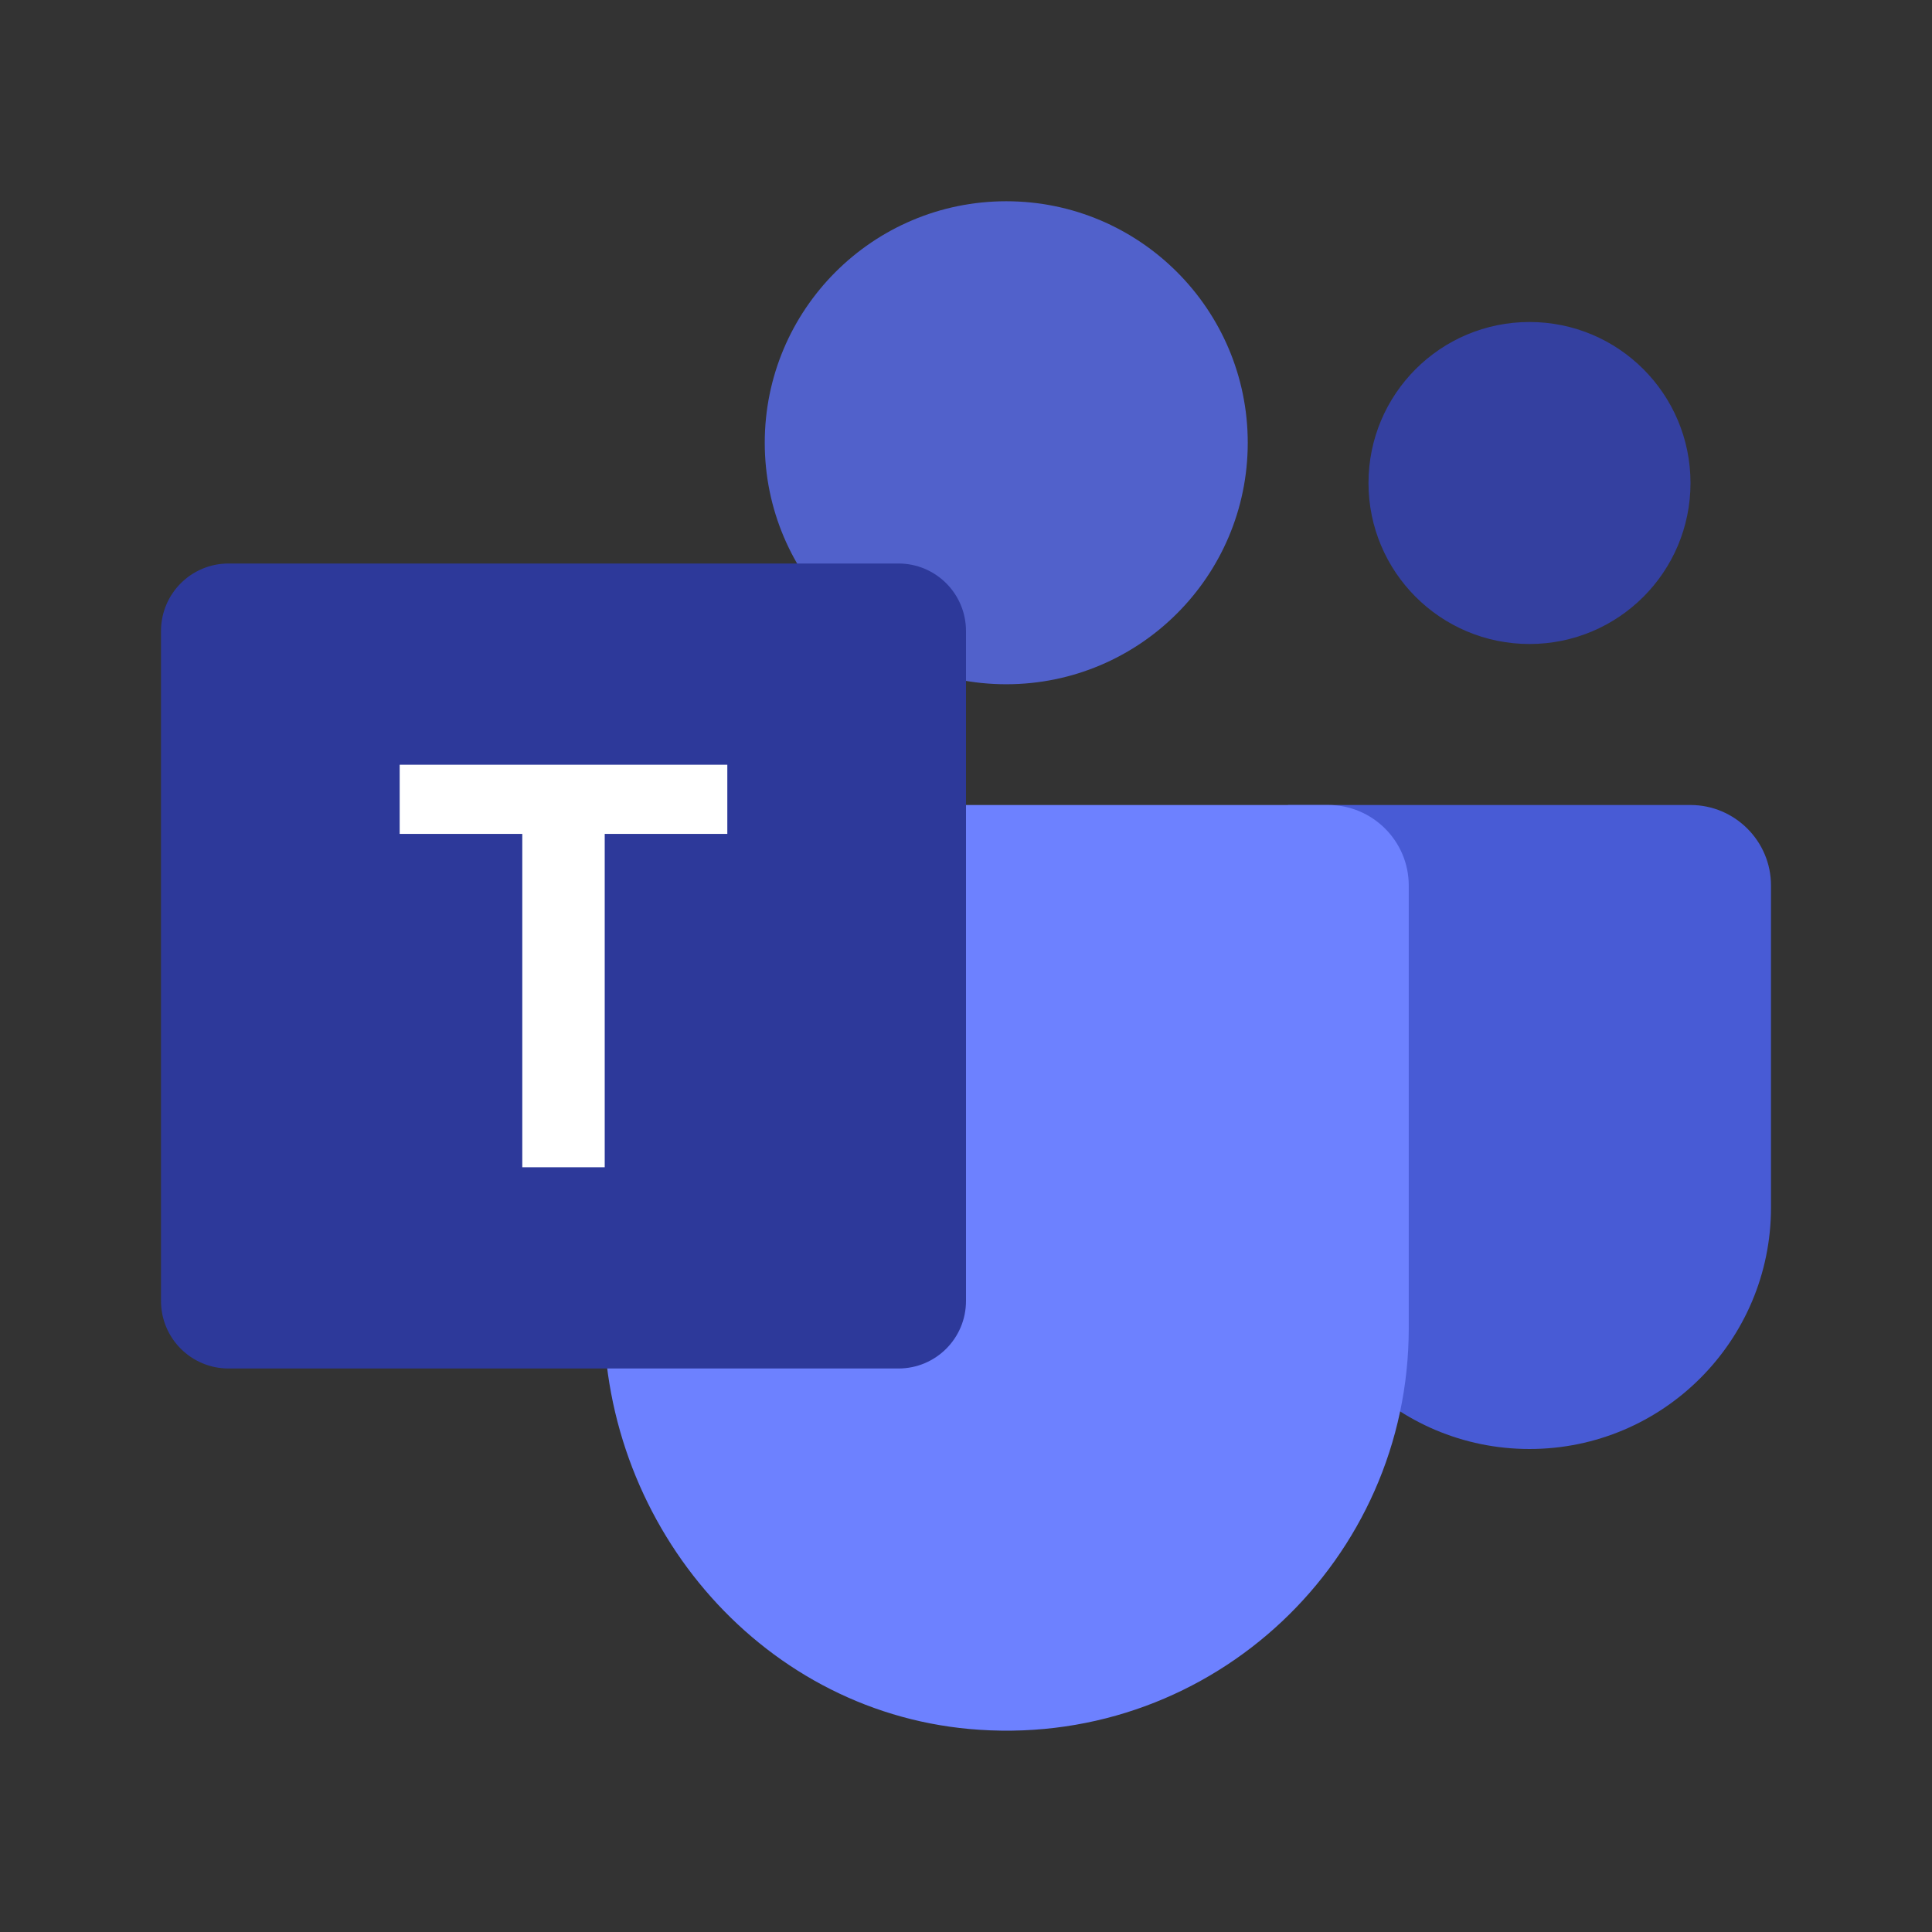
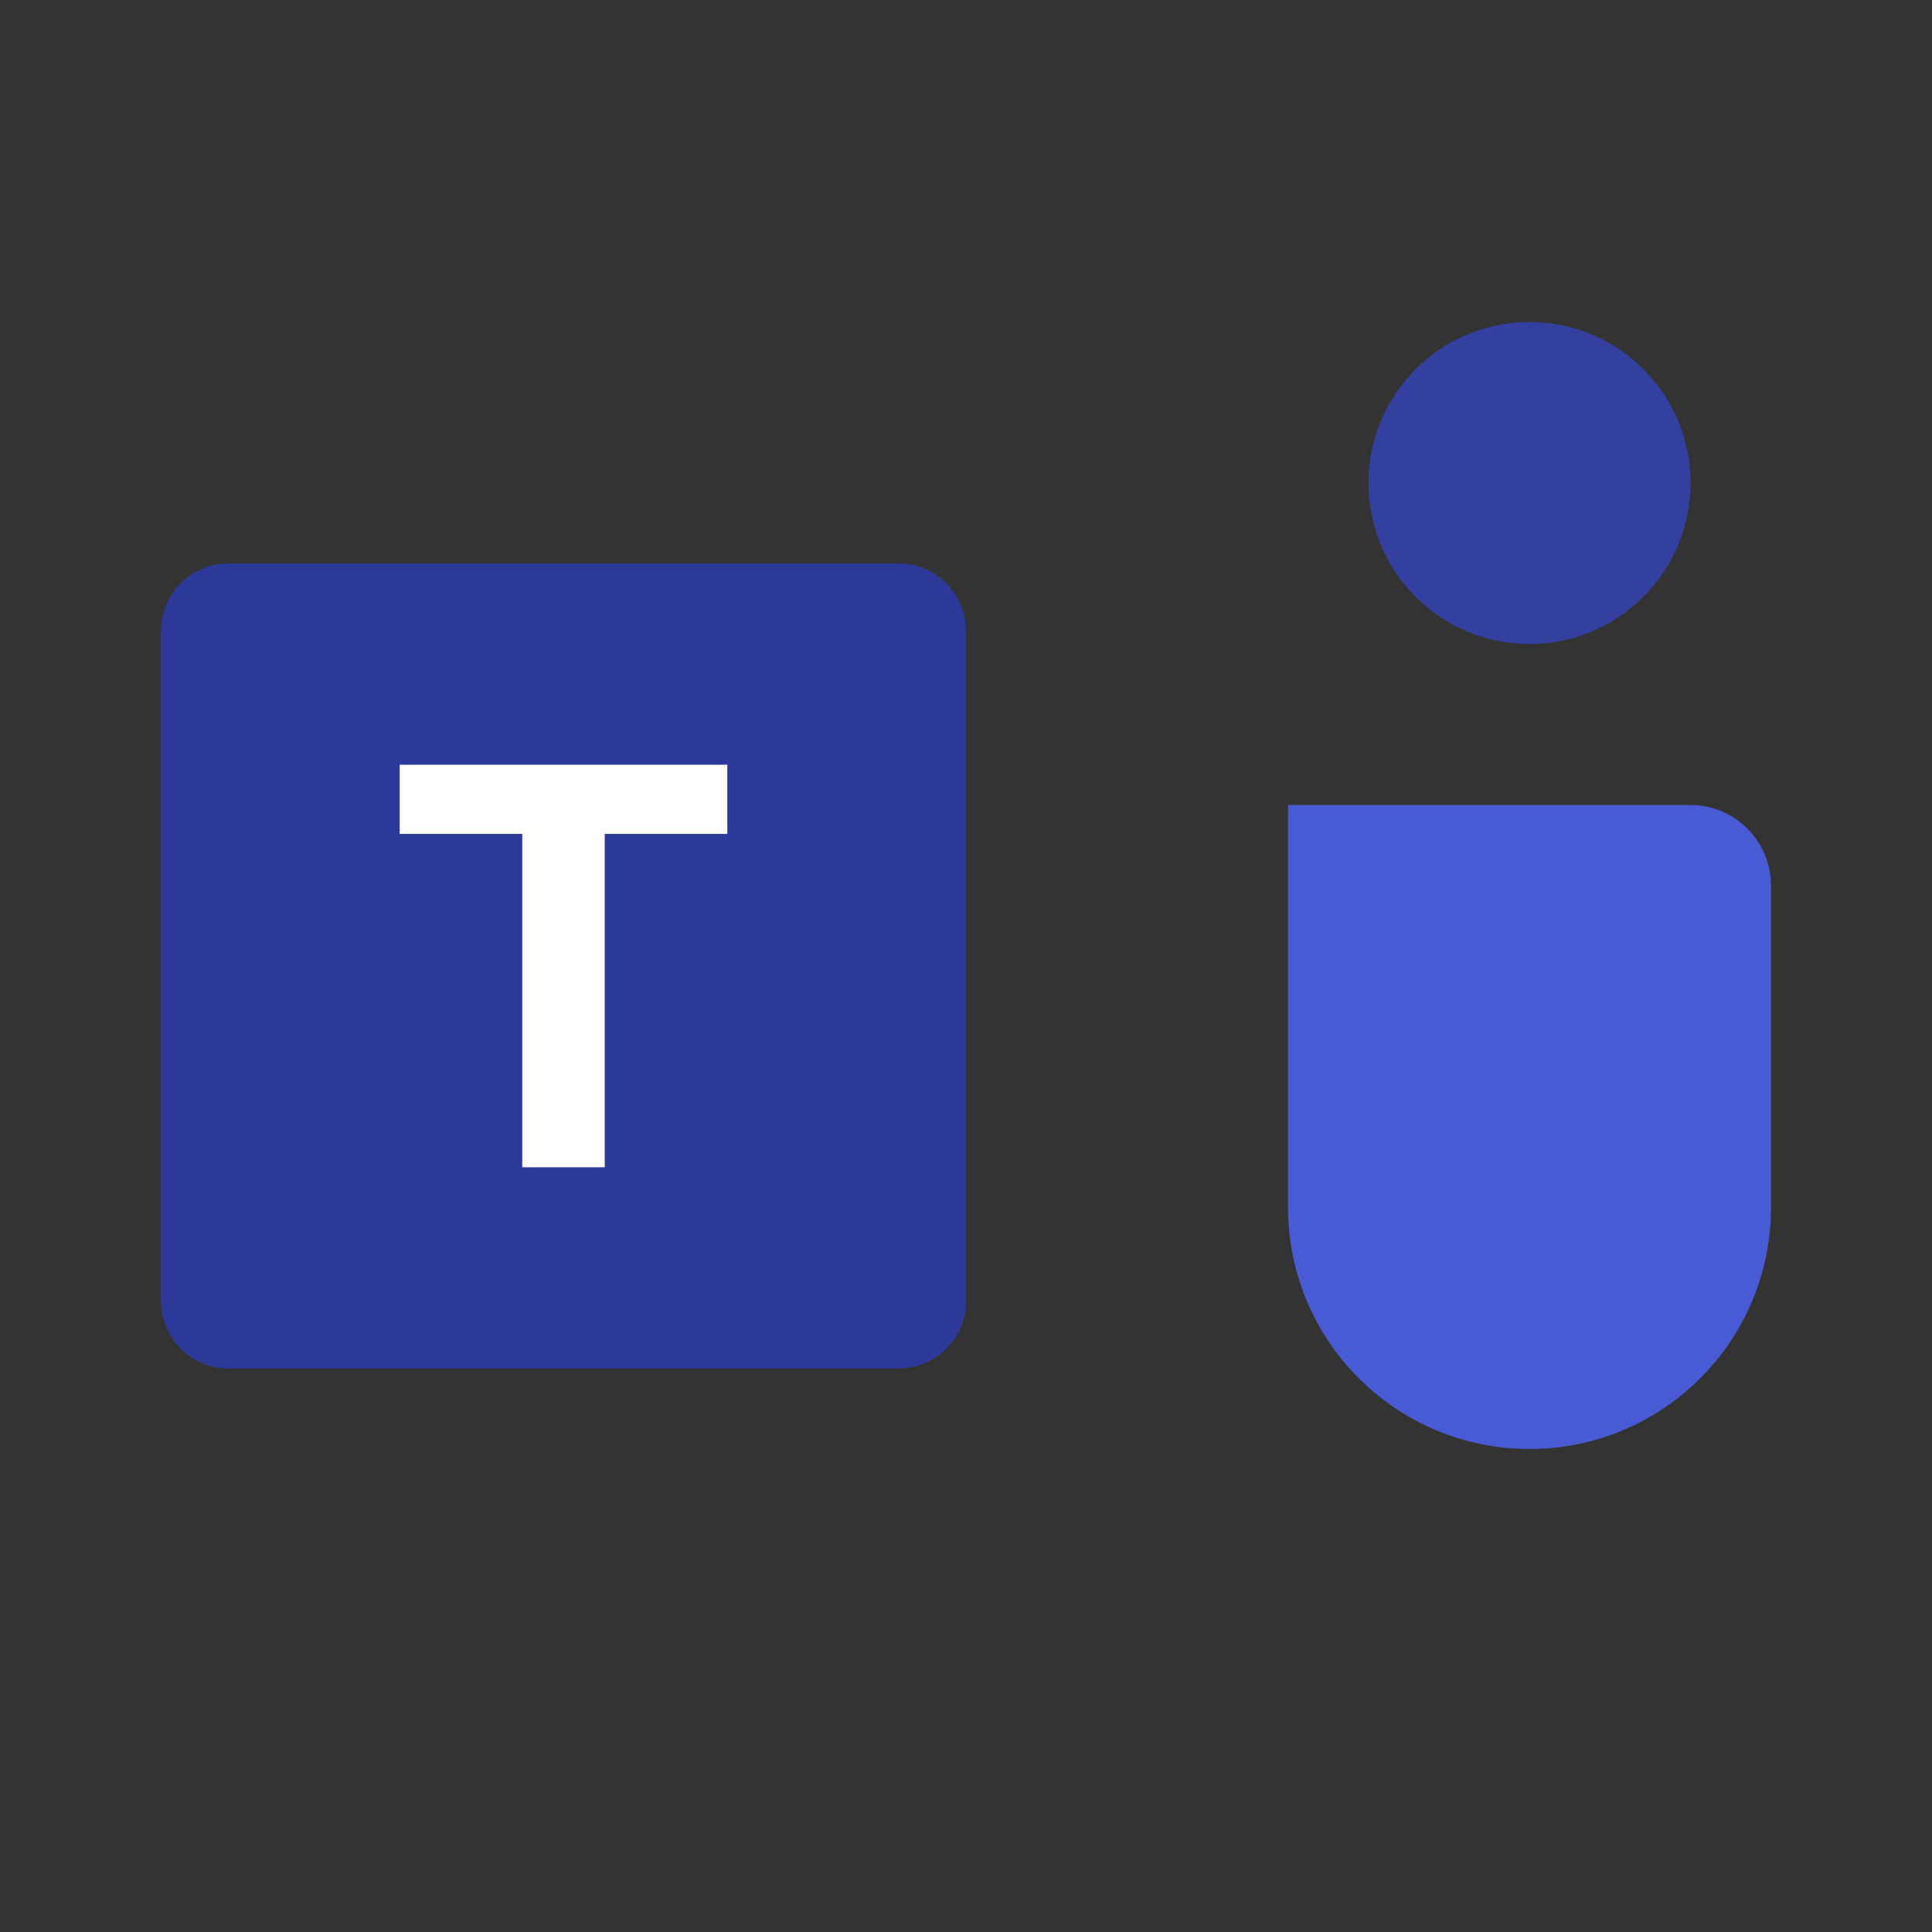
<svg xmlns="http://www.w3.org/2000/svg" width="24pt" height="24pt" viewBox="0 0 24 24" version="1.1">
  <rect x="0" y="0" width="24" height="24" fill="#333333" stroke="none" />
  <g id="surface1">
    <path style=" stroke:none;fill-rule:nonzero;fill:rgb(28.235%,35.686%,83.529%);fill-opacity:1;" d="M 21 10 L 16 10 L 16 15 C 16 16.656 17.344 18 19 18 C 20.656 18 22 16.656 22 15 L 22 11 C 22 10.449 21.551 10 21 10 Z M 21 10 " />
-     <path style=" stroke:none;fill-rule:nonzero;fill:rgb(42.745%,50.588%,100%);fill-opacity:1;" d="M 7.5 10 L 7.5 16.328 C 7.5 18.992 9.508 21.316 12.168 21.488 C 15.078 21.68 17.5 19.371 17.5 16.5 L 17.5 11 C 17.5 10.449 17.051 10 16.5 10 Z M 7.5 10 " />
-     <path style=" stroke:none;fill-rule:nonzero;fill:rgb(31.765%,38.039%,79.608%);fill-opacity:1;" d="M 12.5 2.5 C 10.844 2.5 9.5 3.844 9.5 5.5 C 9.5 7.156 10.844 8.5 12.5 8.5 C 14.156 8.5 15.5 7.156 15.5 5.5 C 15.5 3.844 14.156 2.5 12.5 2.5 Z M 12.5 2.5 " />
    <path style=" stroke:none;fill-rule:nonzero;fill:rgb(20.392%,25.098%,62.745%);fill-opacity:1;" d="M 19 4 C 17.895 4 17 4.895 17 6 C 17 7.105 17.895 8 19 8 C 20.105 8 21 7.105 21 6 C 21 4.895 20.105 4 19 4 Z M 19 4 " />
    <path style=" stroke:none;fill-rule:nonzero;fill:rgb(17.647%,22.353%,60.392%);fill-opacity:1;" d="M 11.16 17 L 2.84 17 C 2.375 17 2 16.625 2 16.16 L 2 7.84 C 2 7.375 2.375 7 2.84 7 L 11.16 7 C 11.625 7 12 7.375 12 7.84 L 12 16.16 C 12 16.625 11.625 17 11.16 17 Z M 11.16 17 " />
    <path style=" stroke:none;fill-rule:nonzero;fill:rgb(100%,100%,100%);fill-opacity:1;" d="M 9.035 9.5 L 4.965 9.5 L 4.965 10.359 L 6.488 10.359 L 6.488 14.5 L 7.512 14.5 L 7.512 10.359 L 9.035 10.359 Z M 9.035 9.5 " />
  </g>
</svg>